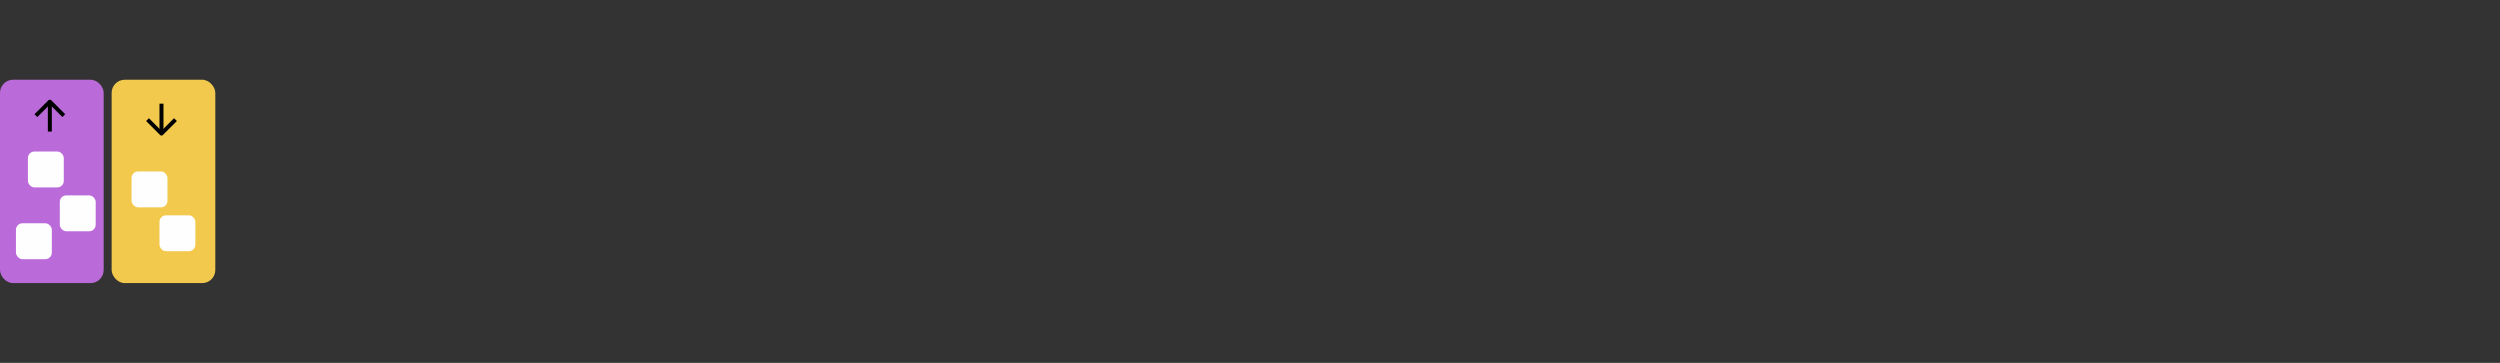
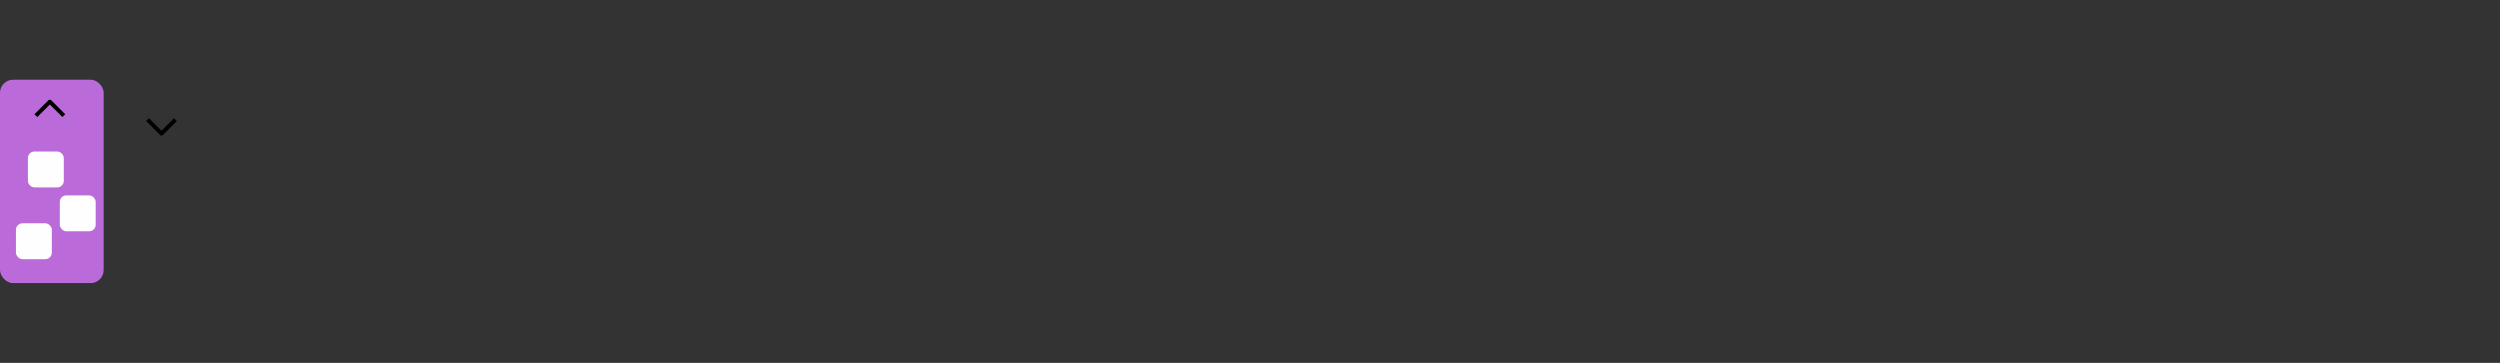
<svg xmlns="http://www.w3.org/2000/svg" fill="none" height="91" viewBox="0 0 627 91" width="627">
  <rect x="0" y="0" width="627" height="91" fill="#333333" stroke="none" />
-   <rect fill="#f2c94c" height="51" rx="3.281" width="26" x="28" y="20" />
  <rect fill="#bb6bd9" height="51" rx="3.281" width="26" y="20" />
  <g fill="#fefefe">
-     <rect height="9" rx="1.641" width="9" x="33" y="43" />
-     <rect height="9" rx="1.641" width="9" x="40" y="54" />
    <rect height="9" rx="1.641" width="9" x="4" y="56" />
    <rect height="9" rx="1.641" width="9" x="7" y="38" />
    <rect height="9" rx="1.641" width="9" x="15" y="49" />
  </g>
  <path d="m9 29 3.5-3.5 3.5 3.5" stroke="#000" stroke-linejoin="round" />
-   <path d="m12.5 26v7" stroke="#000" />
  <path d="m44 30-3.5 3.5-3.5-3.5" stroke="#000" stroke-linejoin="round" />
-   <path d="m40.5 33v-7" stroke="#000" />
</svg>